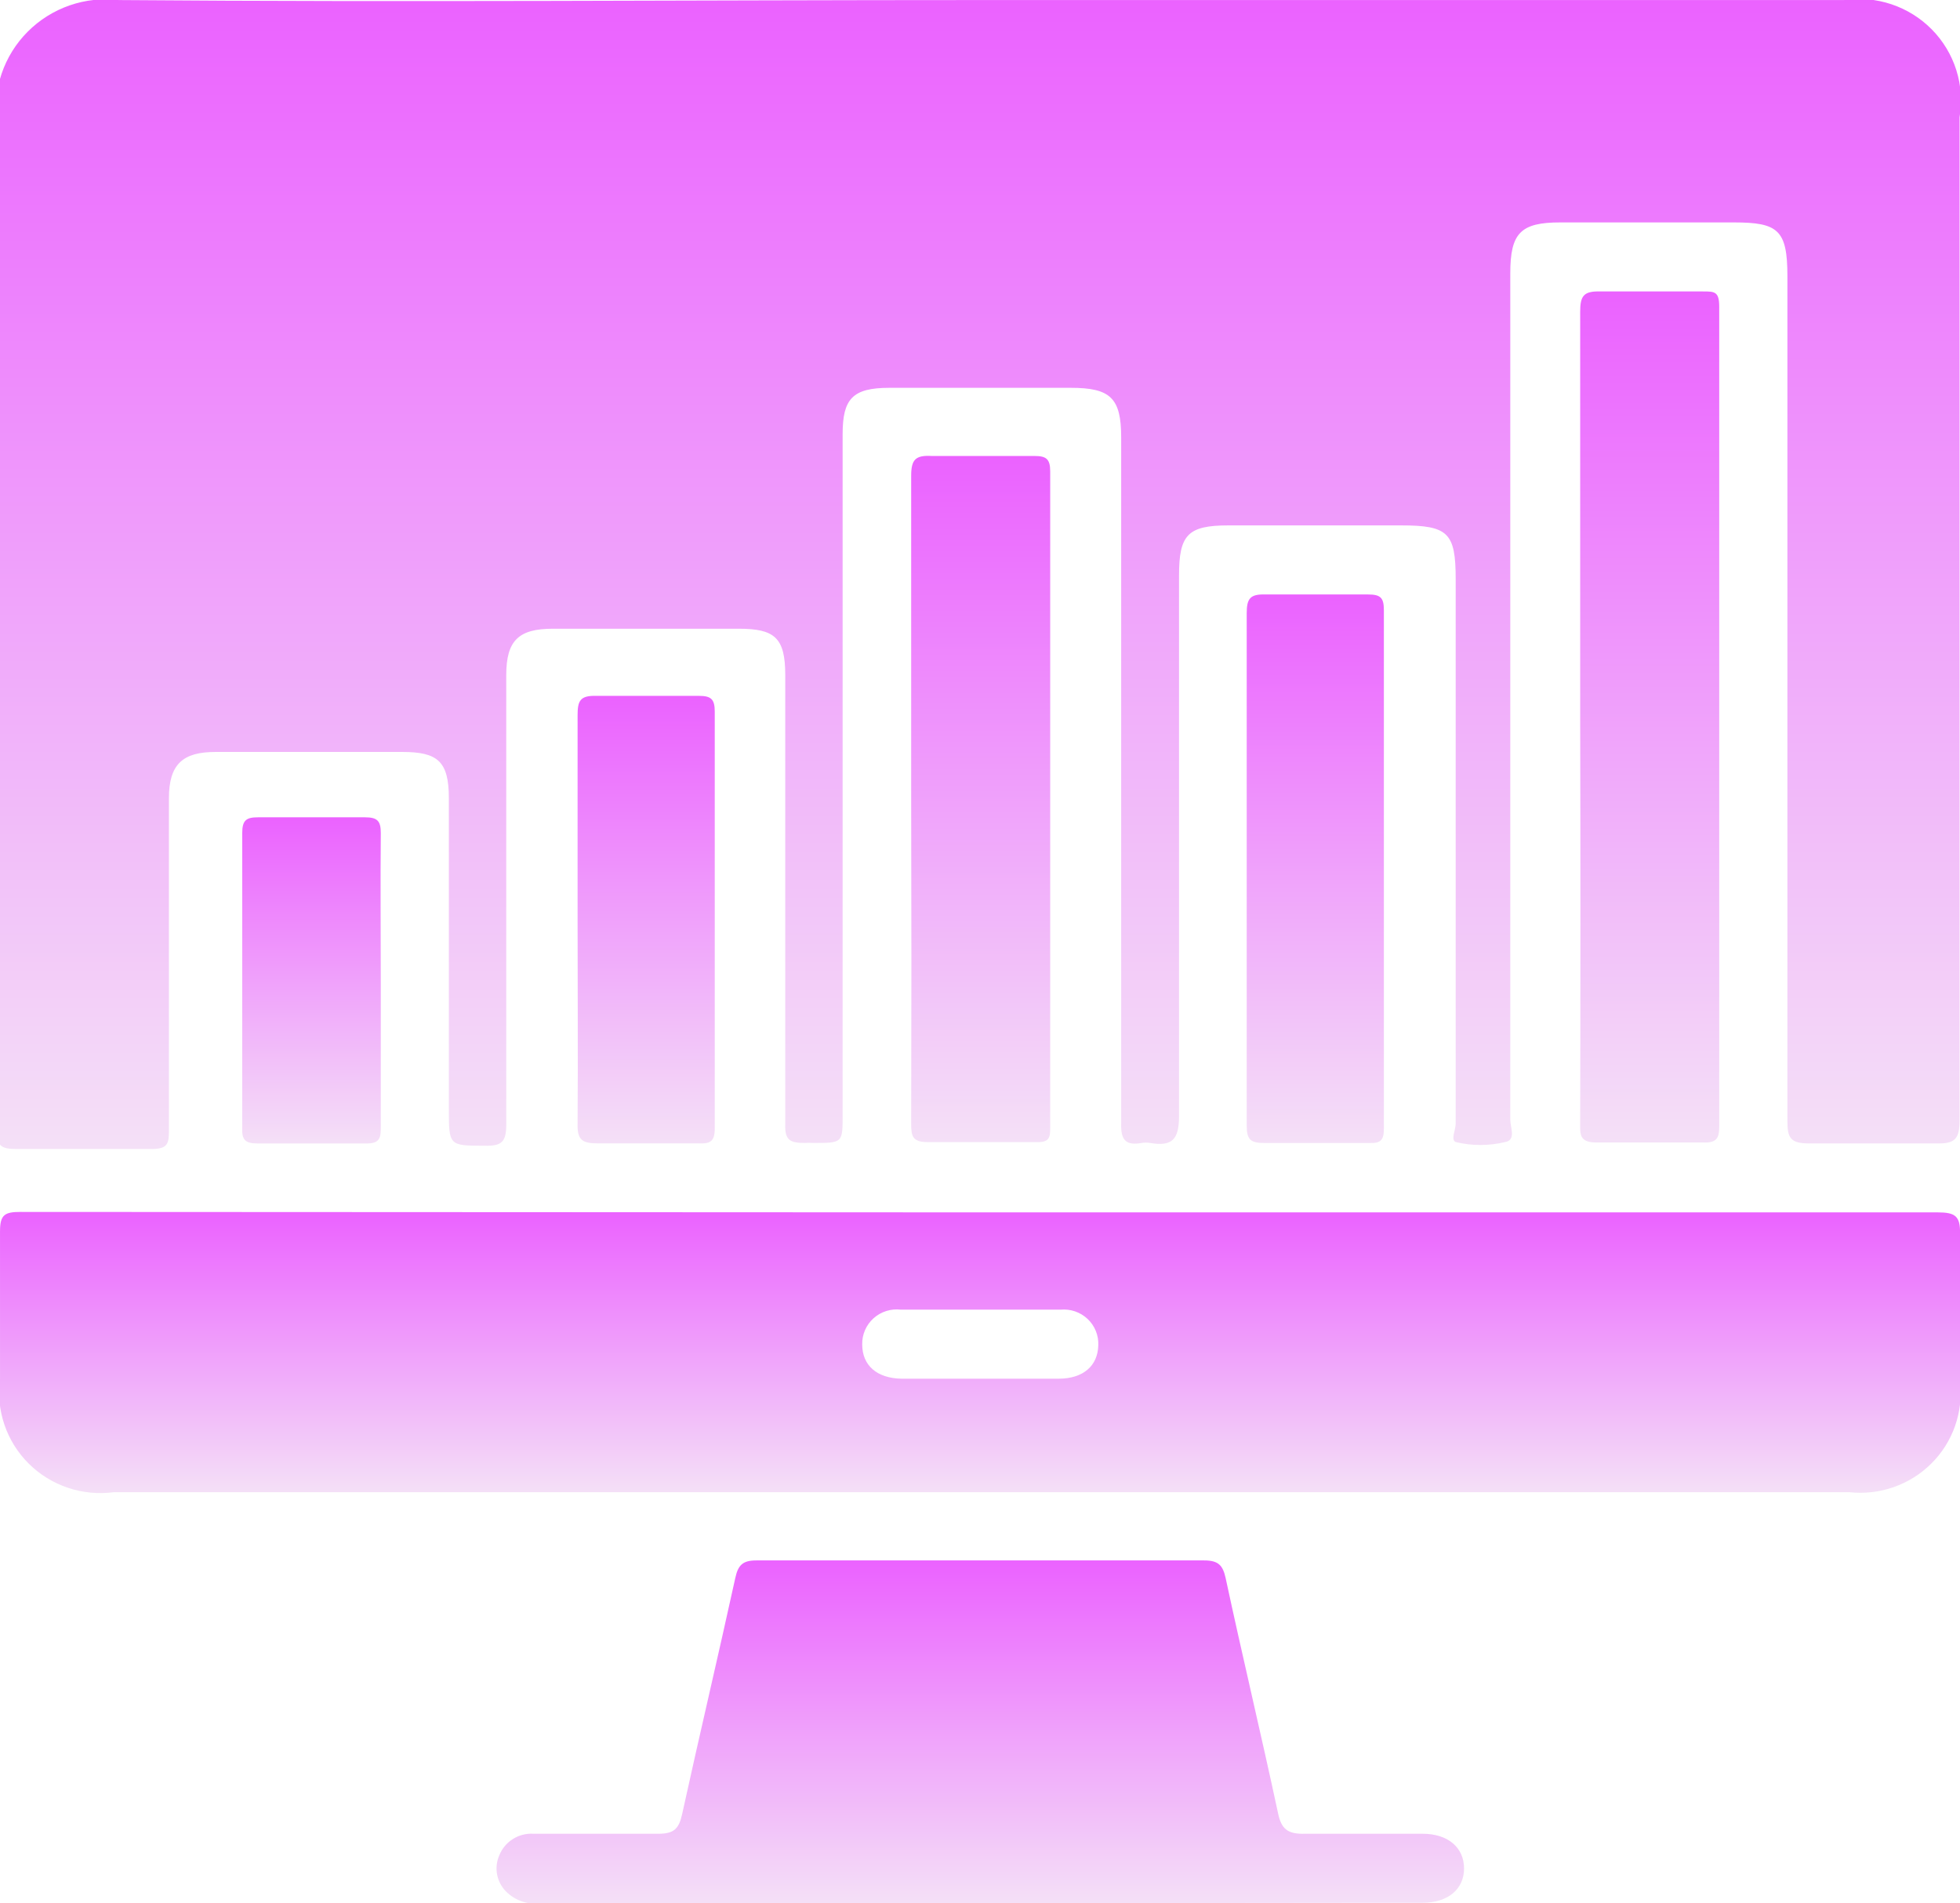
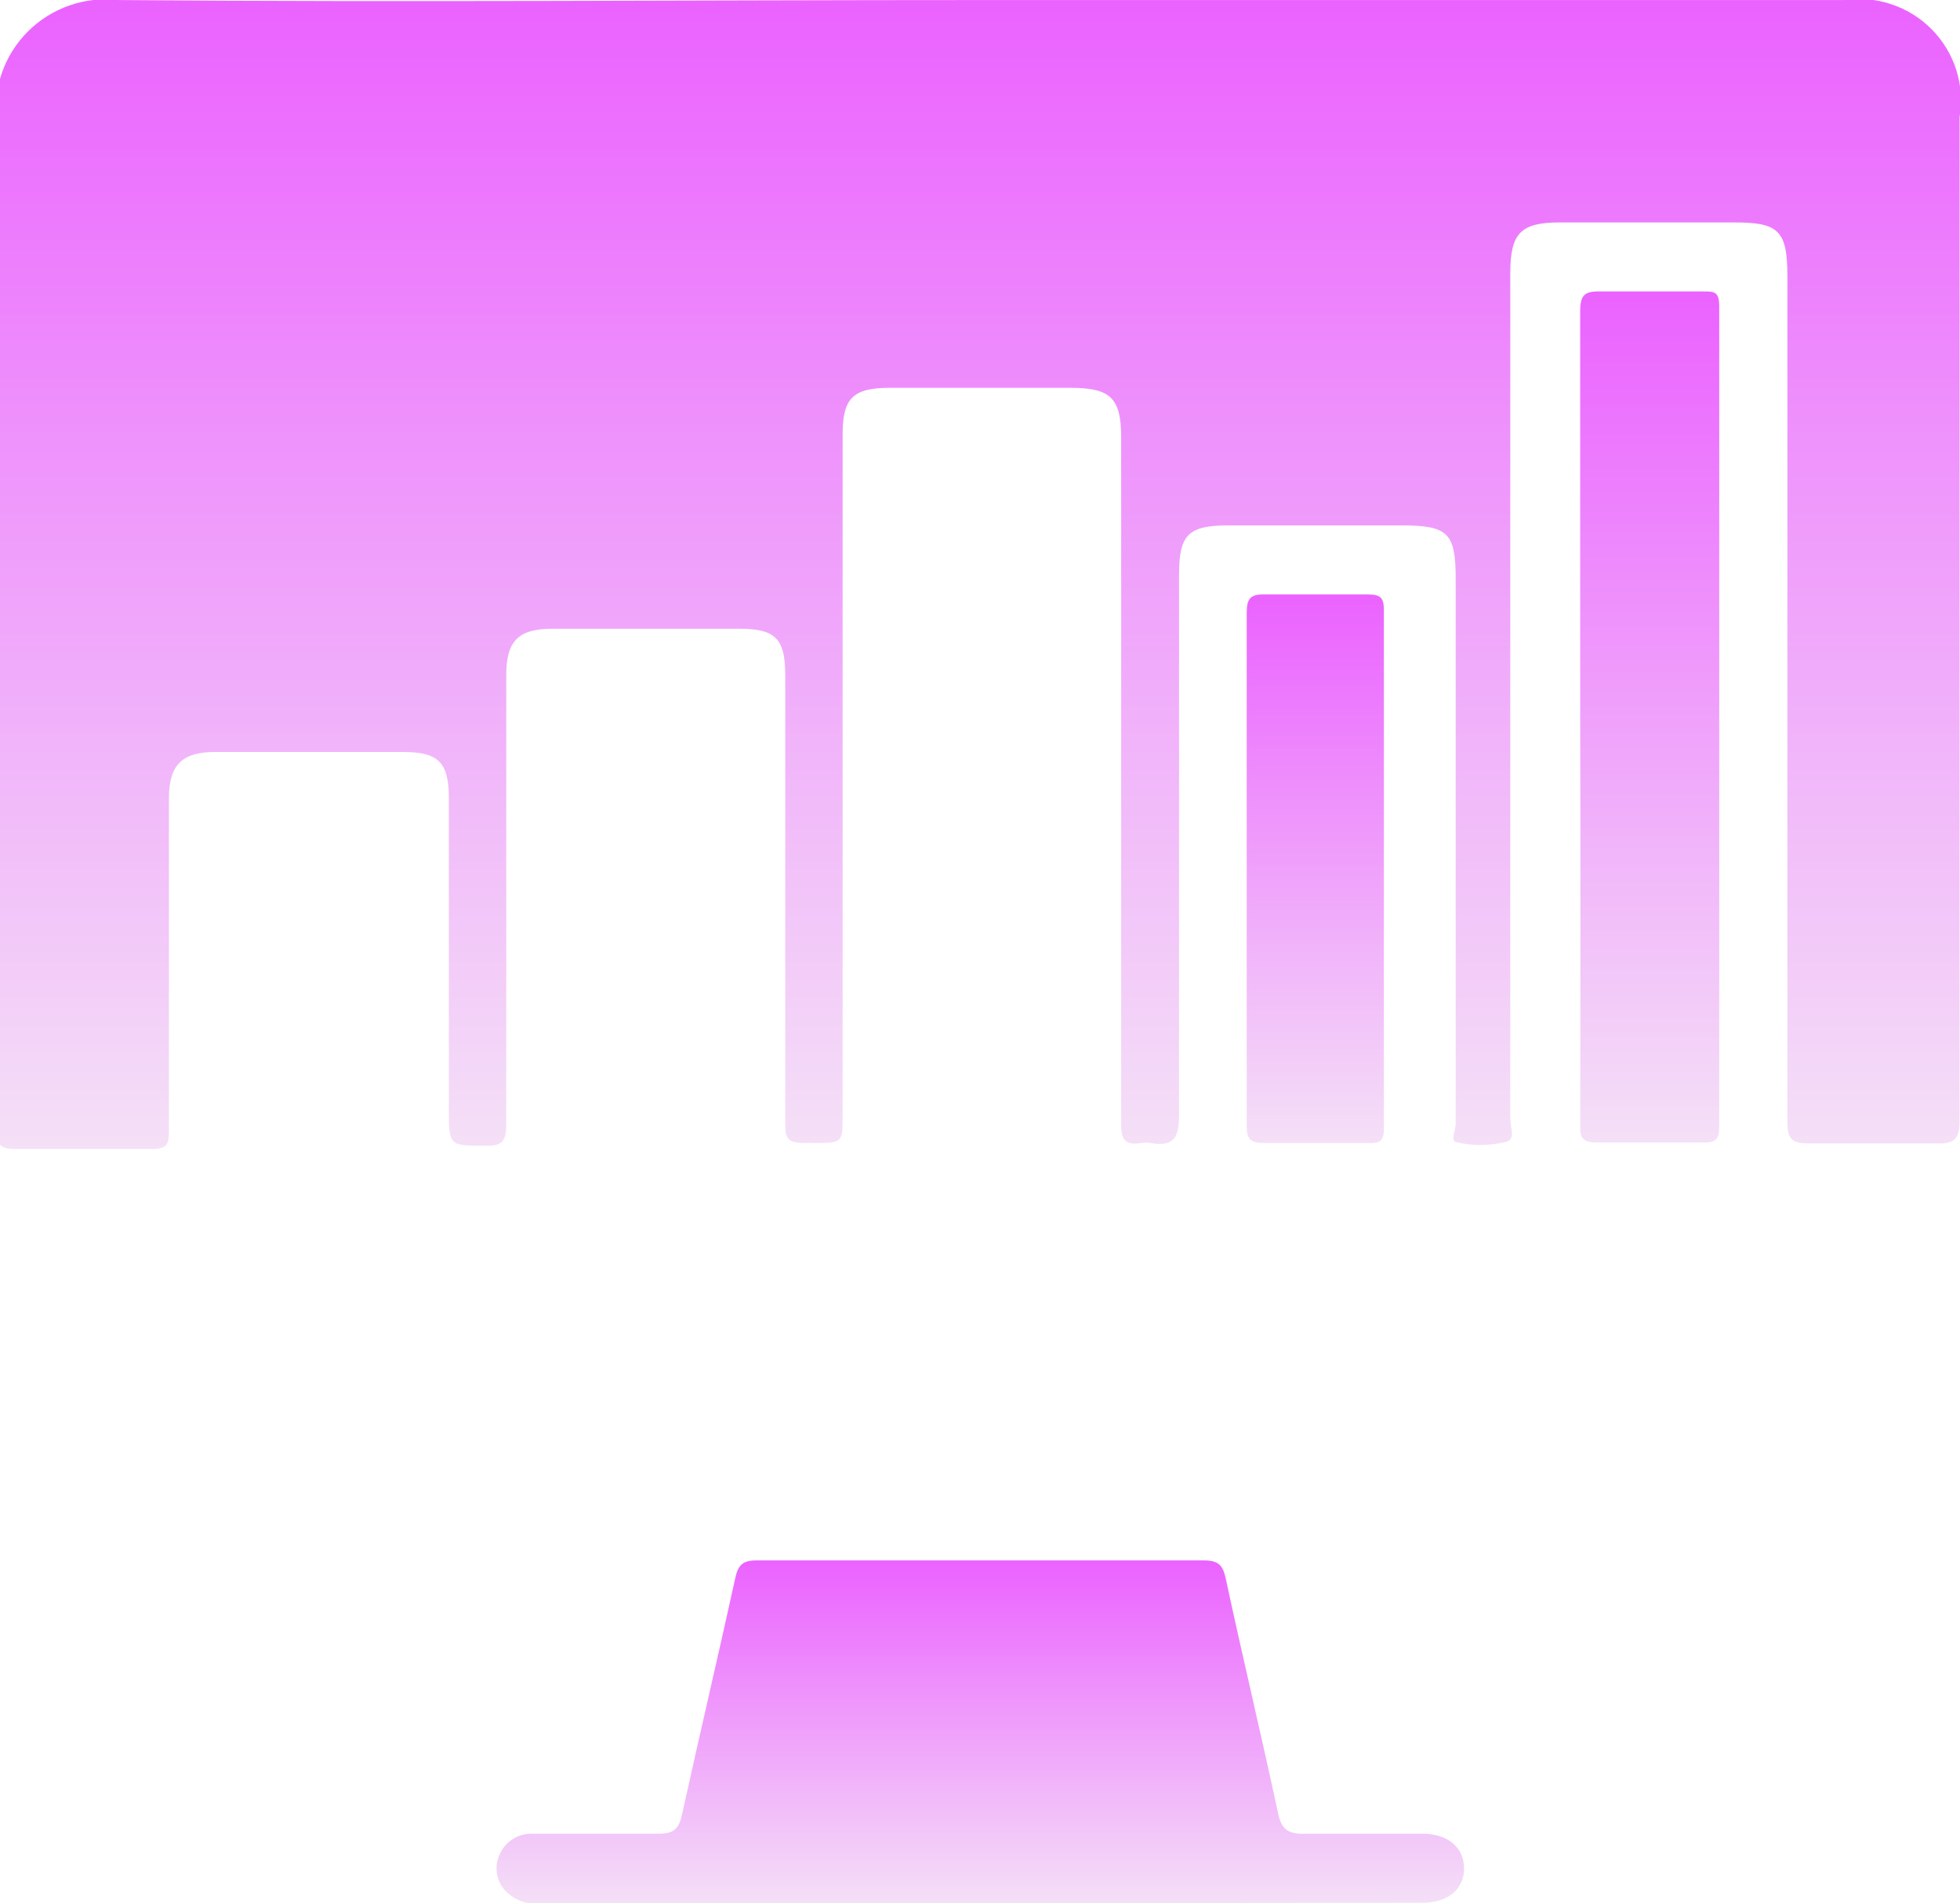
<svg xmlns="http://www.w3.org/2000/svg" width="103" height="100" viewBox="0 0 103 100" fill="none">
  <g clip-path="url(#clip0_79_12)">
    <path d="M51.49 0.003H96.897C97.735 -0.12 98.59 -0.045 99.393 0.223C100.196 0.491 100.924 0.944 101.517 1.545C102.11 2.145 102.551 2.877 102.805 3.679C103.059 4.481 103.118 5.332 102.977 6.161C102.977 23.721 102.977 41.28 102.977 58.839C102.977 59.837 102.757 60.105 101.752 60.081C99.52 60.081 97.314 60.081 95.083 60.081C94.077 60.081 93.93 59.788 93.93 58.888C93.93 44.087 93.93 29.295 93.93 14.511C93.93 12.077 93.44 11.687 91.111 11.687H81.99C79.906 11.687 79.367 12.247 79.367 14.365C79.367 29.198 79.367 44.023 79.367 58.839C79.367 59.229 79.685 59.91 79.097 60.008C78.243 60.215 77.352 60.215 76.498 60.008C76.228 59.886 76.498 59.375 76.498 59.034V30.431C76.498 27.997 76.106 27.607 73.629 27.607H64.558C62.425 27.607 61.959 28.094 61.959 30.236C61.959 39.706 61.959 49.175 61.959 58.644C61.959 59.886 61.591 60.251 60.439 60.056C60.293 60.032 60.144 60.032 59.997 60.056C59.164 60.202 58.894 59.91 58.919 59.034C58.919 55.602 58.919 52.194 58.919 48.761C58.919 40.16 58.919 31.567 58.919 22.982C58.919 20.913 58.355 20.378 56.271 20.378H46.733C44.796 20.378 44.281 20.962 44.281 22.812V58.596C44.281 60.056 44.281 60.056 42.737 60.056C42.59 60.044 42.442 60.044 42.295 60.056C41.511 60.056 41.241 59.91 41.266 59.083C41.266 55.967 41.266 52.851 41.266 49.735V35.47C41.266 33.498 40.702 33.036 38.814 33.036H29.056C27.266 33.036 26.604 33.644 26.604 35.47C26.604 43.341 26.604 51.212 26.604 59.083C26.604 59.983 26.383 60.227 25.476 60.202C23.588 60.202 23.588 60.202 23.588 58.255V41.945C23.588 39.998 23 39.511 21.136 39.511H11.329C9.613 39.511 8.877 40.144 8.877 41.945C8.877 47.714 8.877 53.508 8.877 59.277C8.877 60.081 8.877 60.397 7.848 60.373C5.518 60.373 3.165 60.373 0.836 60.373C0.026 60.373 -0.17 60.178 -0.17 59.375C-0.17 52.072 -0.17 44.915 -0.17 37.71C-0.17 27.291 -0.17 16.872 -0.17 6.454C-0.284 5.586 -0.198 4.704 0.084 3.874C0.365 3.045 0.833 2.29 1.453 1.668C2.072 1.046 2.827 0.572 3.659 0.283C4.491 -0.005 5.379 -0.101 6.254 0.003C21.333 0.124 36.436 0.003 51.49 0.003Z" fill="url(#paint0_linear_79_12)" />
-     <path d="M51.636 63.704H101.824C102.755 63.704 103.025 63.899 103.001 64.848C103.001 67.428 103.001 70.033 103.001 72.614C103.09 73.394 103.001 74.184 102.741 74.925C102.481 75.667 102.056 76.341 101.498 76.897C100.94 77.454 100.263 77.878 99.517 78.14C98.772 78.401 97.976 78.492 97.19 78.407H5.983C5.172 78.515 4.346 78.436 3.571 78.176C2.795 77.916 2.09 77.482 1.511 76.907C0.933 76.332 0.495 75.633 0.233 74.863C-0.029 74.093 -0.109 73.273 0.001 72.467C0.001 69.887 0.001 67.307 0.001 64.702C0.001 63.826 0.246 63.68 1.079 63.68L51.636 63.704ZM51.488 72.443H55.632C56.931 72.443 57.691 71.761 57.716 70.69C57.728 70.433 57.684 70.176 57.587 69.936C57.489 69.697 57.342 69.481 57.154 69.303C56.965 69.126 56.741 68.99 56.495 68.906C56.249 68.822 55.989 68.791 55.73 68.816C52.935 68.816 50.14 68.816 47.345 68.816C47.087 68.784 46.825 68.809 46.577 68.886C46.329 68.964 46.1 69.094 45.907 69.267C45.714 69.441 45.561 69.653 45.458 69.89C45.355 70.127 45.304 70.383 45.31 70.642C45.31 71.737 46.07 72.419 47.369 72.443H51.488Z" fill="url(#paint1_linear_79_12)" />
    <path d="M51.487 100.006H28.489C28.149 100.058 27.8 100.03 27.473 99.924C27.145 99.819 26.846 99.638 26.601 99.397C26.357 99.153 26.191 98.842 26.125 98.504C26.059 98.165 26.097 97.815 26.234 97.499C26.374 97.141 26.625 96.837 26.952 96.631C27.278 96.425 27.662 96.328 28.048 96.354C30.23 96.354 32.412 96.354 34.594 96.354C35.403 96.354 35.673 96.111 35.845 95.332C36.752 91.194 37.733 87.055 38.64 82.917C38.787 82.236 39.032 81.992 39.743 81.992C47.589 81.992 55.434 81.992 63.28 81.992C64.04 81.992 64.261 82.26 64.408 82.917C65.291 87.031 66.272 91.121 67.154 95.235C67.326 96.111 67.669 96.379 68.576 96.354C70.636 96.354 72.695 96.354 74.755 96.354C76.103 96.354 76.937 97.085 76.937 98.18C76.937 99.275 76.079 99.981 74.755 99.981L51.487 100.006Z" fill="url(#paint2_linear_79_12)" />
    <path d="M83.04 37.709C83.04 30.601 83.04 23.493 83.04 16.385C83.04 15.557 83.212 15.29 84.095 15.314C85.885 15.314 87.699 15.314 89.489 15.314C90.102 15.314 90.347 15.314 90.347 16.117C90.347 30.48 90.347 44.842 90.347 59.204C90.347 59.812 90.2 60.056 89.513 60.032C87.65 60.032 85.762 60.032 83.899 60.032C82.967 60.032 83.04 59.569 83.04 58.985C83.057 51.909 83.057 44.817 83.04 37.709Z" fill="url(#paint3_linear_79_12)" />
-     <path d="M47.883 42.046C47.883 36.374 47.883 30.726 47.883 25.006C47.883 24.154 48.103 23.91 48.962 23.959C50.751 23.959 52.541 23.959 54.356 23.959C54.968 23.959 55.189 24.105 55.189 24.762C55.189 36.252 55.189 47.718 55.189 59.207C55.189 59.718 55.189 60.035 54.478 60.011C52.566 60.011 50.653 60.011 48.741 60.011C47.956 60.011 47.883 59.694 47.883 59.061C47.899 53.414 47.899 47.742 47.883 42.046Z" fill="url(#paint4_linear_79_12)" />
    <path d="M65.516 45.696C65.516 41.217 65.516 36.713 65.516 32.234C65.516 31.455 65.687 31.212 66.496 31.236C68.311 31.236 70.1 31.236 71.89 31.236C72.552 31.236 72.724 31.406 72.724 32.064C72.724 41.135 72.724 50.215 72.724 59.303C72.724 59.887 72.577 60.082 71.964 60.058C70.125 60.058 68.286 60.058 66.447 60.058C65.712 60.058 65.516 59.887 65.516 59.133C65.516 54.654 65.516 50.175 65.516 45.696Z" fill="url(#paint5_linear_79_12)" />
-     <path d="M30.353 48.321C30.353 44.743 30.353 41.165 30.353 37.586C30.353 36.832 30.476 36.54 31.334 36.564C33.124 36.564 34.938 36.564 36.728 36.564C37.365 36.564 37.561 36.734 37.561 37.392C37.561 44.694 37.561 51.997 37.561 59.3C37.561 60.006 37.292 60.103 36.703 60.079C34.938 60.079 33.173 60.079 31.432 60.079C30.598 60.079 30.329 59.909 30.353 59.032C30.378 55.454 30.353 51.876 30.353 48.321Z" fill="url(#paint6_linear_79_12)" />
-     <path d="M20.011 51.611C20.011 54.046 20.011 56.626 20.011 59.133C20.011 59.766 20.011 60.107 19.177 60.083C17.289 60.083 15.426 60.083 13.538 60.083C12.876 60.083 12.704 59.888 12.729 59.255C12.729 54.094 12.729 48.934 12.729 43.773C12.729 43.091 12.95 42.945 13.562 42.945C15.45 42.945 17.314 42.945 19.177 42.945C19.839 42.945 20.011 43.14 20.011 43.773C19.986 46.378 20.011 49.007 20.011 51.611Z" fill="url(#paint7_linear_79_12)" />
  </g>
  <defs>
    <linearGradient id="paint0_linear_79_12" x1="51.417" y1="-0.055" x2="51.417" y2="60.374" gradientUnits="userSpaceOnUse">
      <stop stop-color="#EB62FF" />
      <stop offset="1" stop-color="#F4E0F7" />
    </linearGradient>
    <linearGradient id="paint1_linear_79_12" x1="51.494" y1="63.68" x2="51.494" y2="78.454" gradientUnits="userSpaceOnUse">
      <stop stop-color="#EB62FF" />
      <stop offset="1" stop-color="#F4E0F7" />
    </linearGradient>
    <linearGradient id="paint2_linear_79_12" x1="51.515" y1="81.992" x2="51.515" y2="100.031" gradientUnits="userSpaceOnUse">
      <stop stop-color="#EB62FF" />
      <stop offset="1" stop-color="#F4E0F7" />
    </linearGradient>
    <linearGradient id="paint3_linear_79_12" x1="86.693" y1="15.312" x2="86.693" y2="60.033" gradientUnits="userSpaceOnUse">
      <stop stop-color="#EB62FF" />
      <stop offset="1" stop-color="#F4E0F7" />
    </linearGradient>
    <linearGradient id="paint4_linear_79_12" x1="51.536" y1="23.953" x2="51.536" y2="60.012" gradientUnits="userSpaceOnUse">
      <stop stop-color="#EB62FF" />
      <stop offset="1" stop-color="#F4E0F7" />
    </linearGradient>
    <linearGradient id="paint5_linear_79_12" x1="69.12" y1="31.234" x2="69.12" y2="60.06" gradientUnits="userSpaceOnUse">
      <stop stop-color="#EB62FF" />
      <stop offset="1" stop-color="#F4E0F7" />
    </linearGradient>
    <linearGradient id="paint6_linear_79_12" x1="33.956" y1="36.562" x2="33.956" y2="60.082" gradientUnits="userSpaceOnUse">
      <stop stop-color="#EB62FF" />
      <stop offset="1" stop-color="#F4E0F7" />
    </linearGradient>
    <linearGradient id="paint7_linear_79_12" x1="16.369" y1="42.945" x2="16.369" y2="60.084" gradientUnits="userSpaceOnUse">
      <stop stop-color="#EB62FF" />
      <stop offset="1" stop-color="#F4E0F7" />
    </linearGradient>
    <clipPath id="clip0_79_12">
      <rect width="103" height="100" fill="white" />
    </clipPath>
  </defs>
</svg>